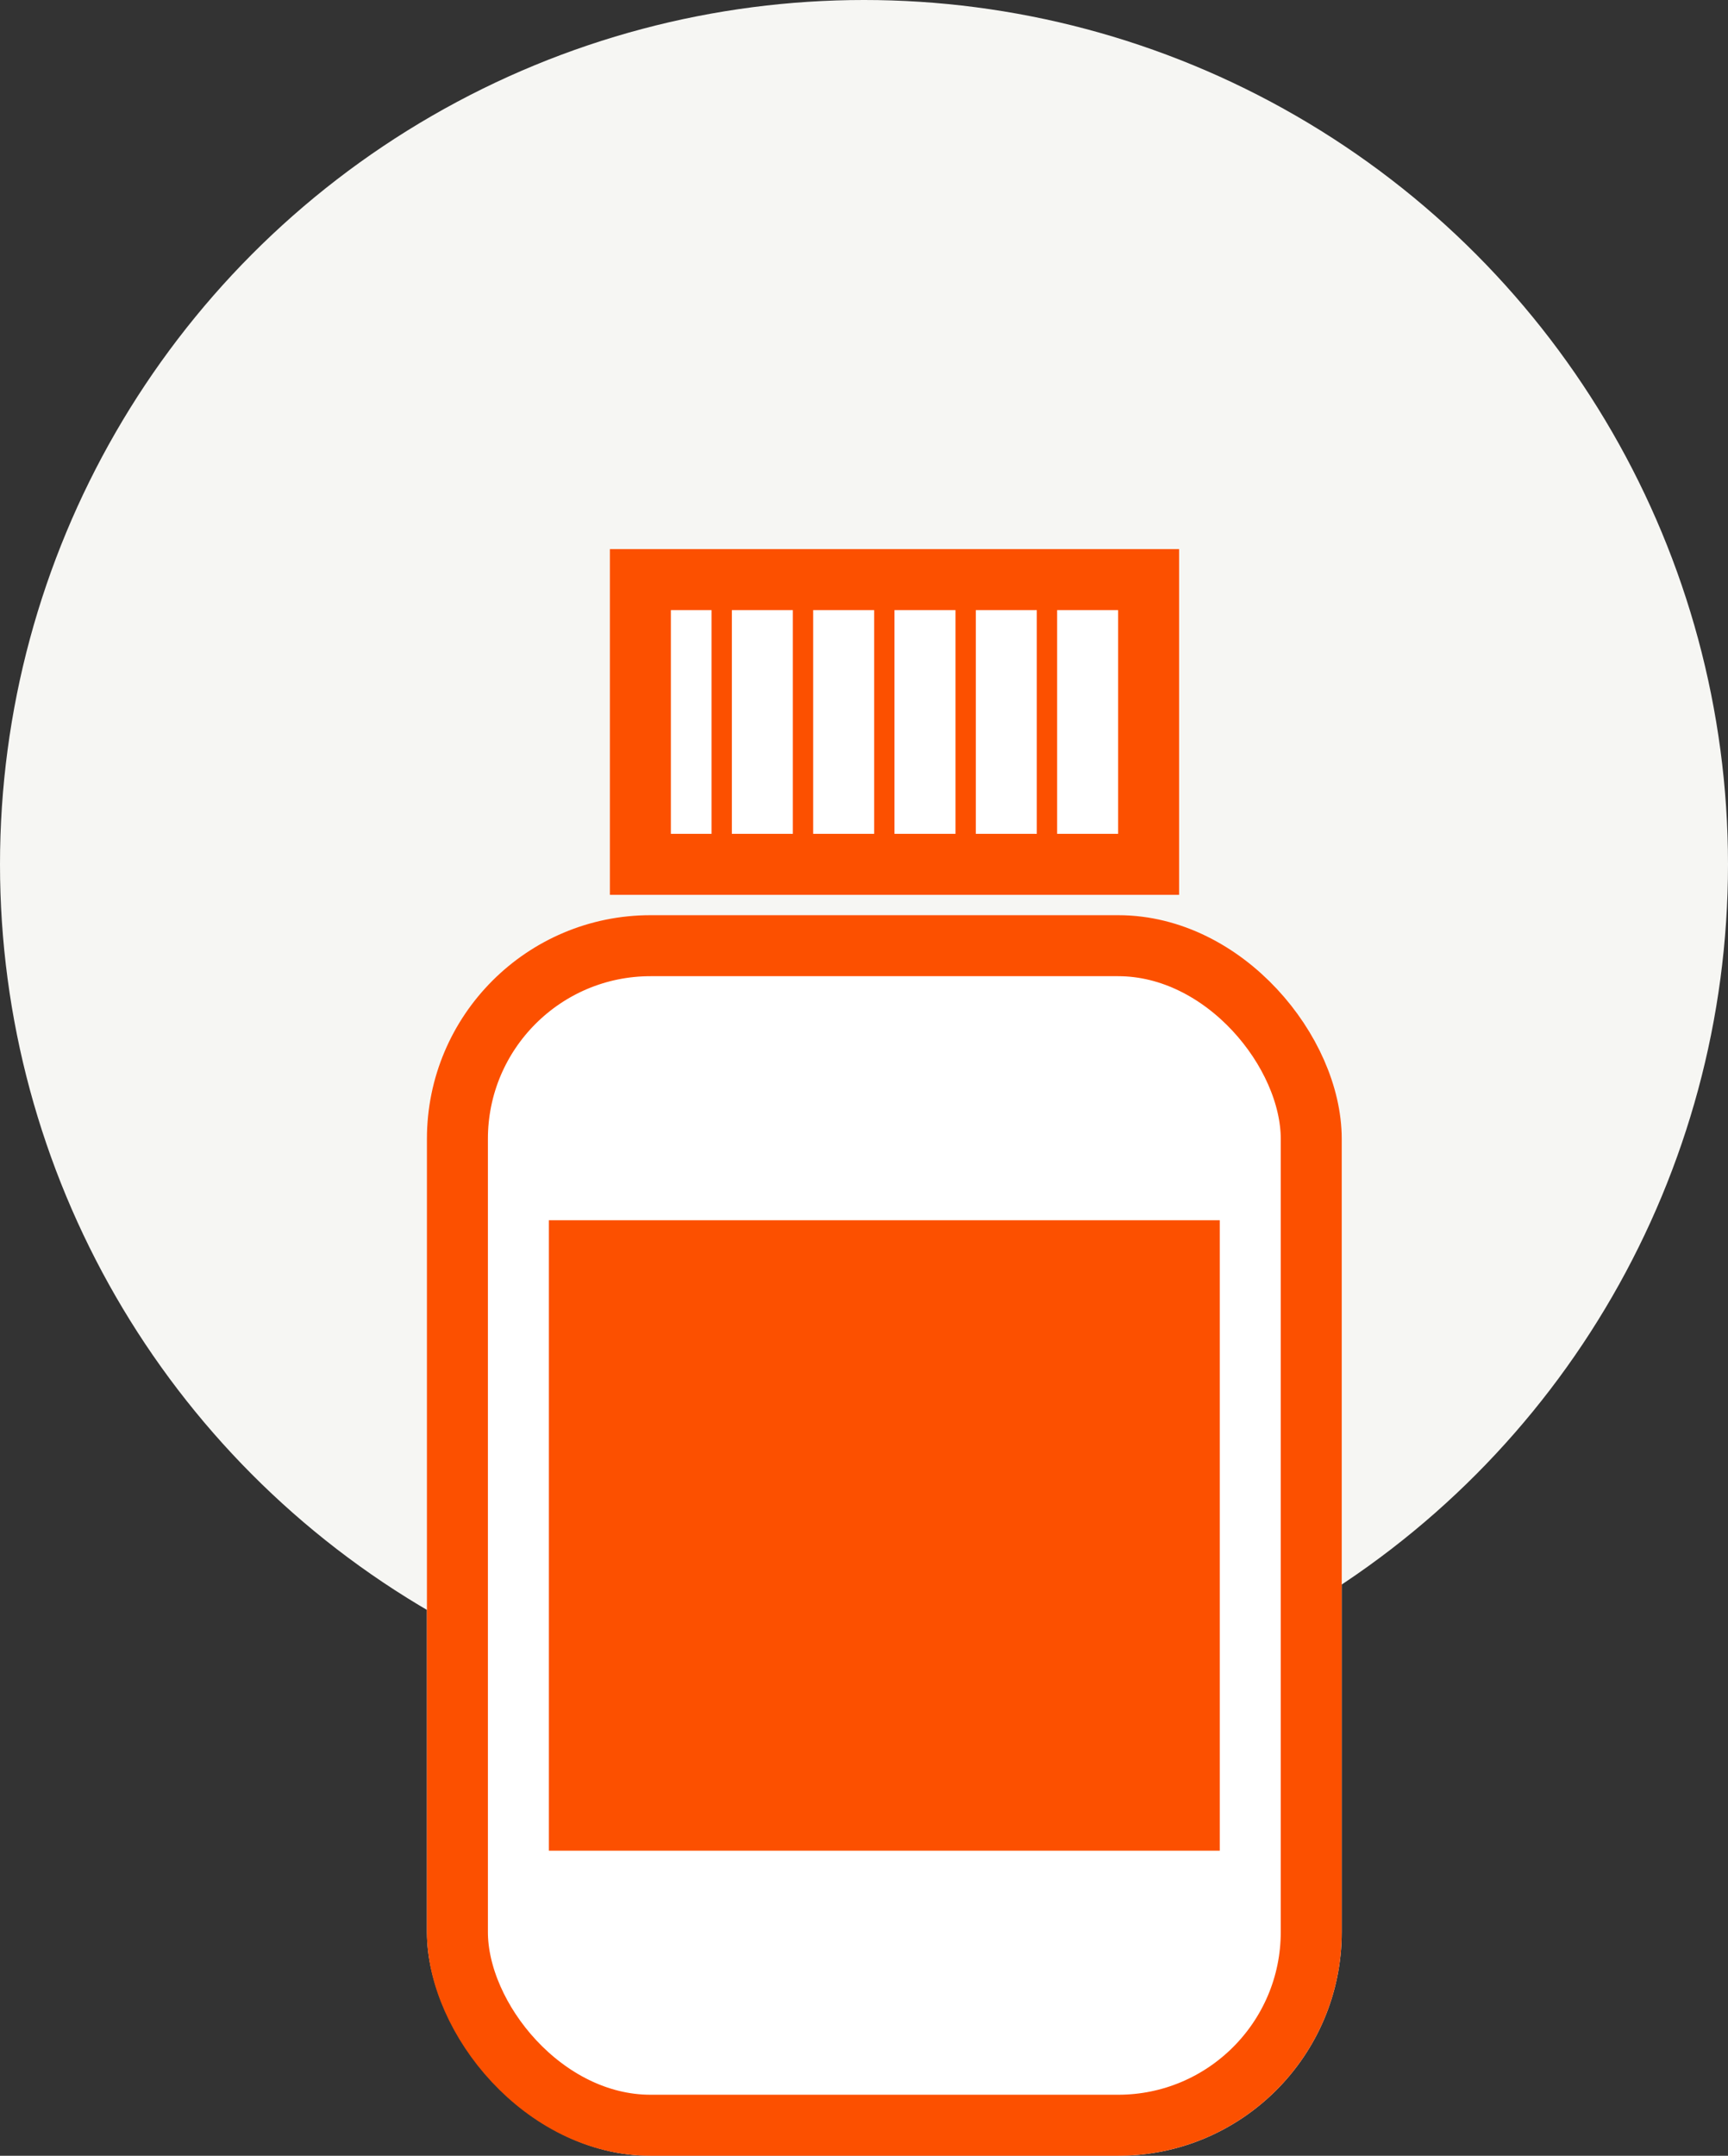
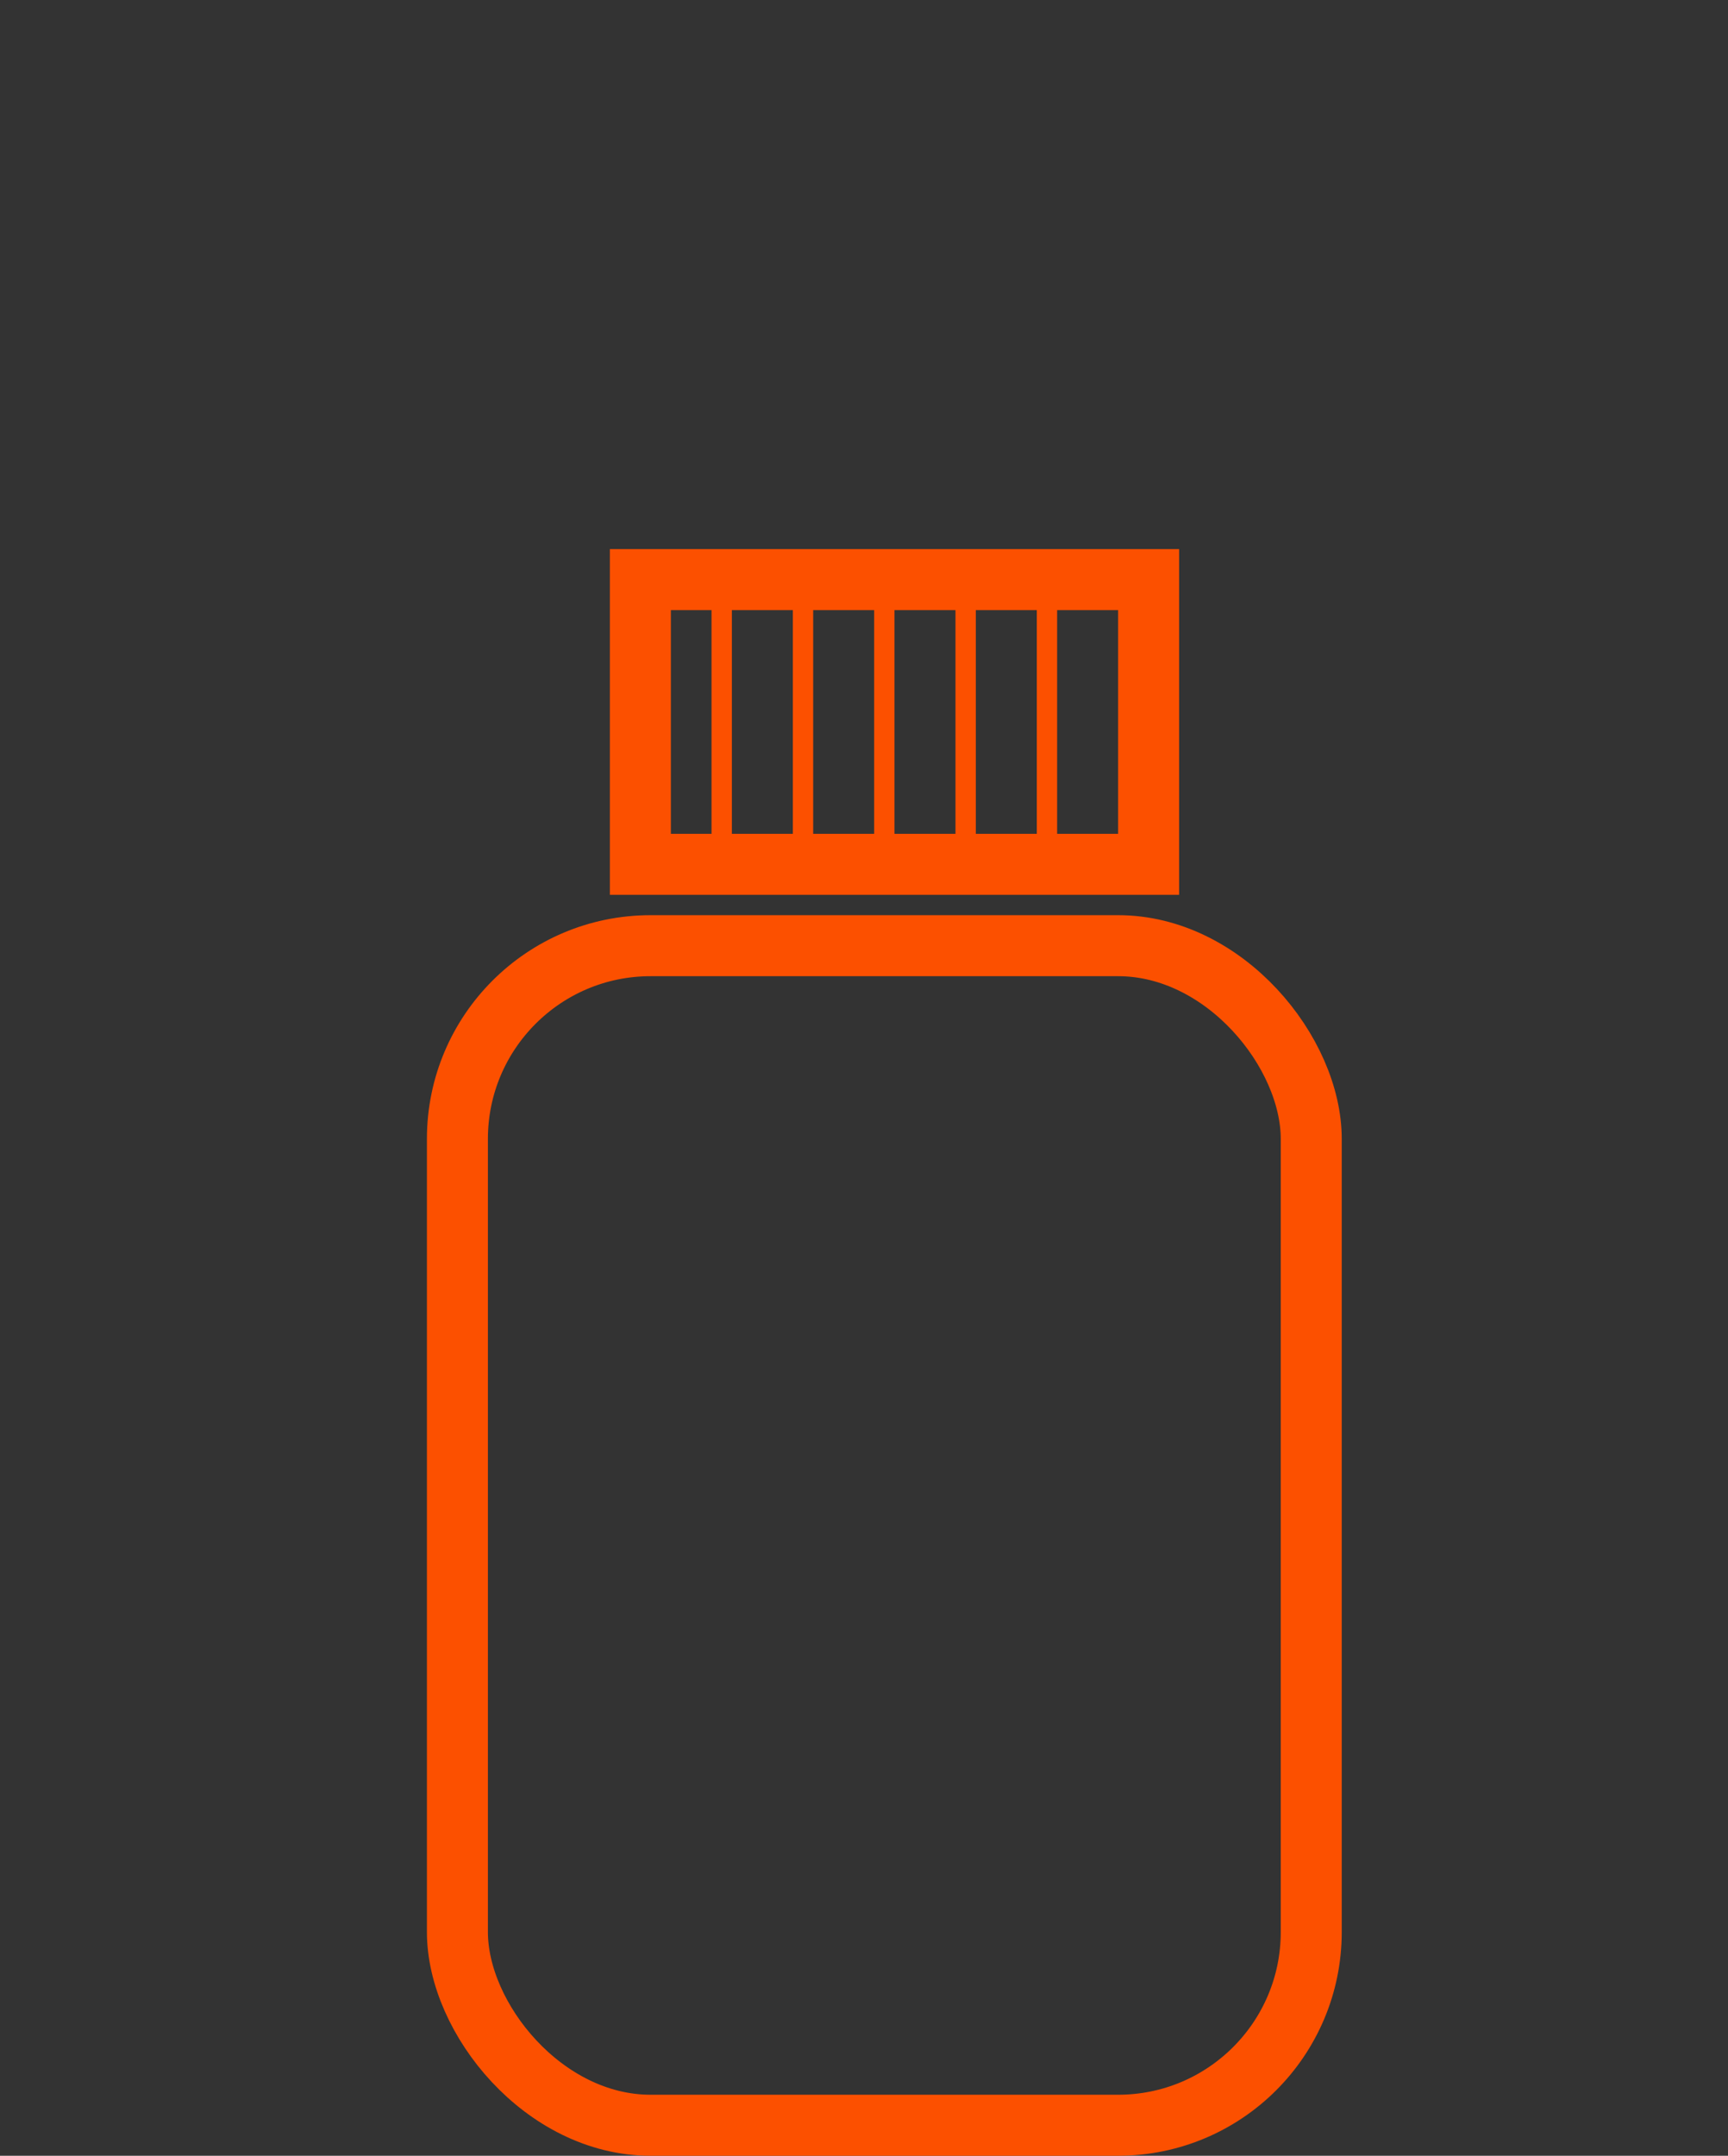
<svg xmlns="http://www.w3.org/2000/svg" width="85" height="106" viewBox="0 0 85 106">
  <rect x="0" y="0" width="85" height="106" fill="#333333" stroke="none" />
  <defs>
    <style>.a{fill:#f6f6f3;}.b{fill:#fff;stroke-width:3px;}.b,.c{stroke:#fc5000;}.c,.f{fill:none;}.d{fill:#fc5000;}.e{stroke:none;}</style>
  </defs>
  <g transform="translate(-90 -1878)">
-     <circle class="a" cx="42.5" cy="42.5" r="42.5" transform="translate(90 1878)" />
    <g class="b" transform="translate(111 1923)">
-       <rect class="e" width="45" height="61" rx="11" />
      <rect class="f" x="1.5" y="1.5" width="42" height="58" rx="9.5" />
    </g>
    <g transform="translate(-3346 42)">
      <g class="b" transform="translate(3466 1863)">
-         <rect class="e" width="28" height="17" />
        <rect class="f" x="1.5" y="1.5" width="25" height="14" />
      </g>
      <line class="c" y2="15" transform="translate(3471.5 1864.5)" />
      <line class="c" y2="15" transform="translate(3475.5 1864.5)" />
      <line class="c" y2="15" transform="translate(3479.5 1864.5)" />
      <line class="c" y2="15" transform="translate(3483.5 1864.5)" />
      <line class="c" y2="15" transform="translate(3487.5 1864.5)" />
    </g>
-     <path class="d" d="M0,0H33V31H0Z" transform="translate(117 1938)" />
  </g>
</svg>